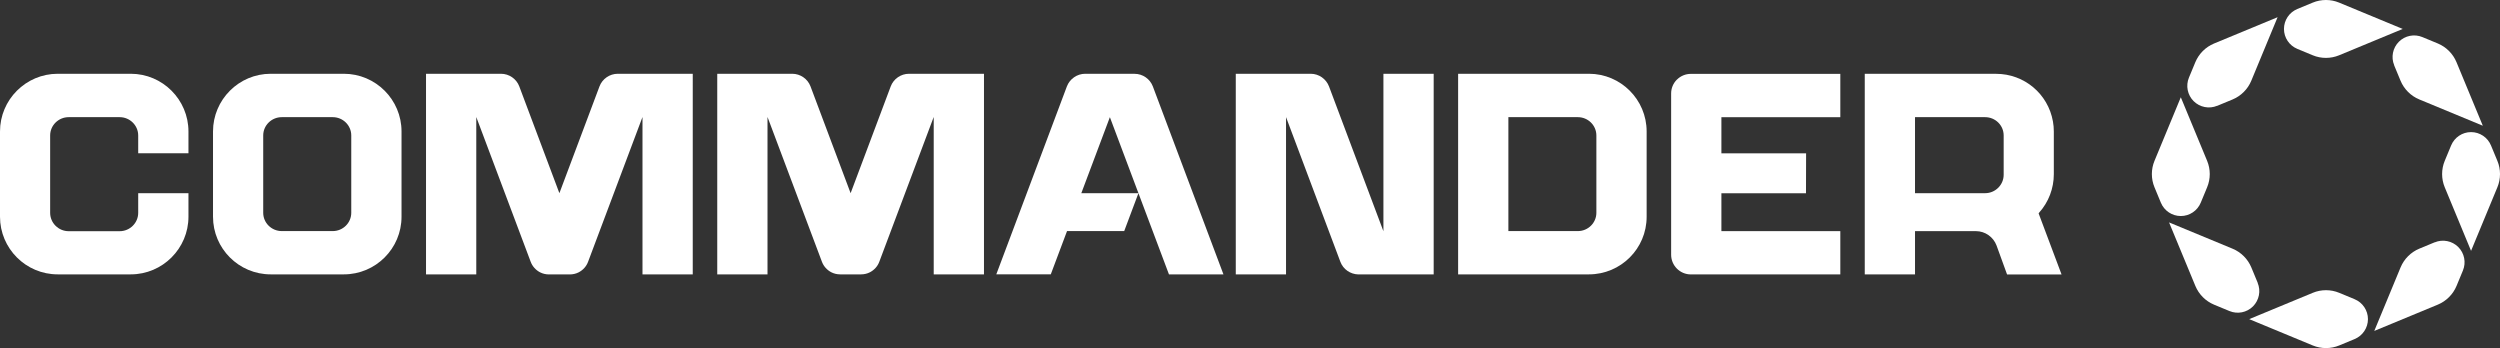
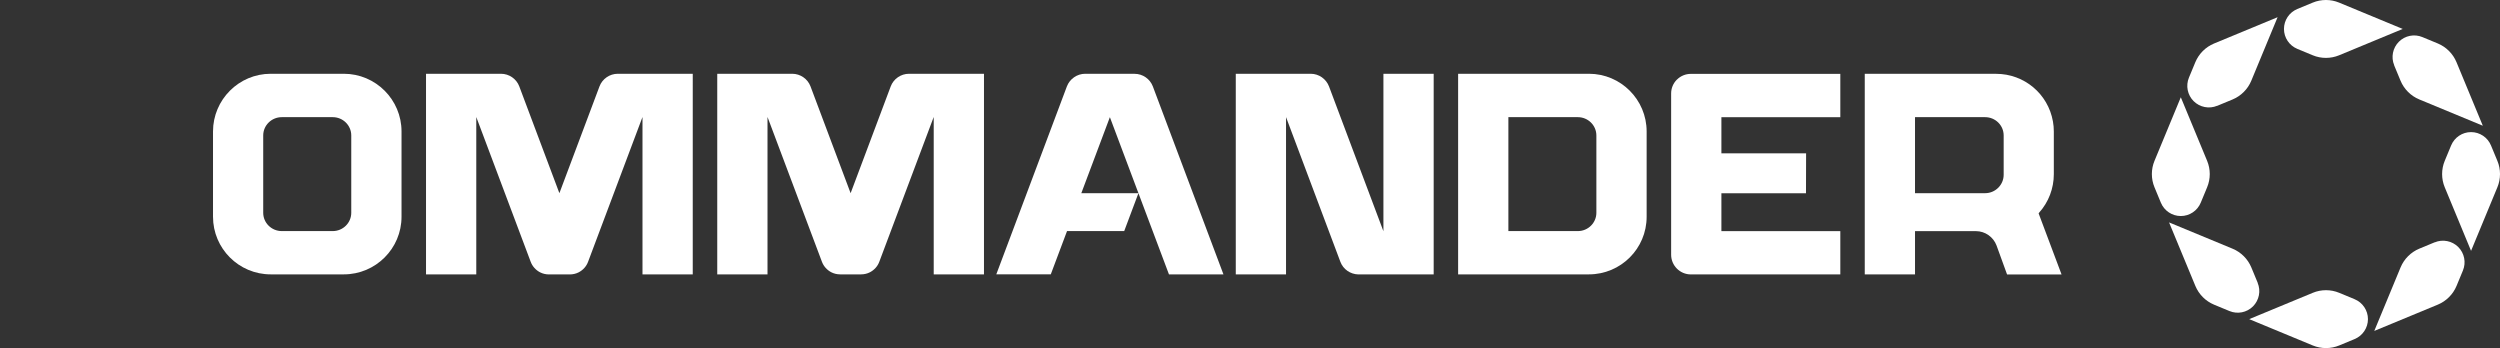
<svg xmlns="http://www.w3.org/2000/svg" id="Layer_2" data-name="Layer 2" viewBox="0 0 455.14 63.38">
  <rect x="0" y="0" width="455.14" height="63.38" fill="#333333" stroke="none" />
  <defs>
    <style>
      .cls-1 {
        fill: #fff;
      }
    </style>
  </defs>
  <g id="Layer_1-2" data-name="Layer 1">
    <g>
      <g>
        <path class="cls-1" d="M418.24,8.9l2.8,1.16c1.54.64,3.28.64,4.82,0l11.57-4.79-11.57-4.79c-1.54-.64-3.28-.64-4.82,0l-2.8,1.16c-1.47.61-2.43,2.04-2.43,3.63h0c0,1.59.96,3.02,2.43,3.63Z" />
        <path class="cls-1" d="M428.67,54.47l-2.8-1.16c-1.54-.64-3.28-.64-4.82,0l-11.57,4.79,11.57,4.79c1.54.64,3.28.64,4.82,0l2.8-1.16c1.47-.61,2.43-2.04,2.43-3.63h0c0-1.59-.96-3.02-2.43-3.63Z" />
        <path class="cls-1" d="M397.03,39.33c1.59,0,3.02-.96,3.63-2.43l1.16-2.8c.64-1.54.64-3.28,0-4.82l-4.79-11.57-4.79,11.57c-.64,1.54-.64,3.28,0,4.82l1.16,2.8c.61,1.47,2.04,2.43,3.63,2.43h0Z" />
        <path class="cls-1" d="M454.66,29.28l-1.16-2.8c-.61-1.47-2.04-2.43-3.63-2.43s-3.02.96-3.63,2.43l-1.16,2.8c-.64,1.54-.64,3.28,0,4.82l4.79,11.57,4.79-11.57c.64-1.54.64-3.28,0-4.82Z" />
        <path class="cls-1" d="M435.87,11.89l1.16,2.8c.64,1.54,1.87,2.77,3.41,3.41l11.57,4.79-4.79-11.57c-.64-1.54-1.87-2.77-3.41-3.41l-2.8-1.16c-1.47-.61-3.16-.27-4.28.85-1.12,1.12-1.46,2.82-.85,4.28Z" />
        <path class="cls-1" d="M411.03,51.49l-1.16-2.8c-.64-1.54-1.87-2.77-3.41-3.41l-11.57-4.79,4.79,11.57c.64,1.54,1.87,2.77,3.41,3.41l2.8,1.16c1.47.61,3.16.27,4.28-.85s1.46-2.82.85-4.28Z" />
        <path class="cls-1" d="M403.65,19.27l2.8-1.16c1.54-.64,2.77-1.87,3.41-3.41l4.79-11.57-11.57,4.79c-1.54.64-2.77,1.87-3.41,3.41l-1.16,2.8c-.61,1.47-.27,3.16.85,4.28s2.82,1.46,4.28.85Z" />
        <path class="cls-1" d="M443.25,44.11l-2.8,1.16c-1.54.64-2.77,1.87-3.41,3.41l-4.79,11.57,11.57-4.79c1.54-.64,2.77-1.87,3.41-3.41l1.16-2.8c.61-1.47.27-3.16-.85-4.28s-2.82-1.46-4.28-.85Z" />
      </g>
      <g>
        <path class="cls-1" d="M165.49,13.43c-1.47,0-2.81.92-3.33,2.3l-7.3,19.44-7.3-19.44c-.52-1.38-1.86-2.3-3.33-2.3h-13.65v36.52h9.15v-28.63h.01l9.9,26.34c.31.83.93,1.5,1.69,1.9.5.26,1.06.39,1.62.39h3.82c.56,0,1.13-.13,1.62-.39.76-.4,1.38-1.06,1.69-1.9l9.9-26.34h.01v28.63h9.15V13.43h-13.65Z" />
        <path class="cls-1" d="M112.47,13.43c-1.47,0-2.81.92-3.33,2.3l-7.3,19.44-7.3-19.44c-.52-1.38-1.86-2.3-3.33-2.3h-13.65v36.53h9.15v-28.63h.01l9.9,26.34c.31.83.93,1.5,1.69,1.9.5.26,1.06.39,1.62.39h3.82c.56,0,1.13-.13,1.62-.39.76-.4,1.38-1.06,1.69-1.9l9.9-26.34h.01v28.63h9.15V13.43h-13.65s0,0,0,0Z" />
        <path class="cls-1" d="M289.28,13.43h-23.82s0,36.52,0,36.52h23.82c5.79,0,10.5-4.69,10.5-10.48v-15.54c0-5.79-4.71-10.5-10.5-10.5ZM290.63,38.74c0,1.84-1.52,3.33-3.37,3.33h-12.65v-20.74h12.65c1.85,0,3.37,1.49,3.37,3.33v14.08Z" />
        <path class="cls-1" d="M62.6,13.43h-13.32c-5.79,0-10.5,4.72-10.5,10.5v15.53c0,5.79,4.71,10.49,10.5,10.49h13.32c5.79,0,10.5-4.7,10.5-10.49v-15.53c0-5.79-4.71-10.5-10.5-10.5ZM63.95,38.74c0,1.84-1.52,3.33-3.37,3.33h-9.28c-1.86,0-3.38-1.49-3.38-3.33v-14.08c0-1.84,1.52-3.33,3.38-3.33h9.28c1.85,0,3.37,1.49,3.37,3.33v14.08Z" />
        <path class="cls-1" d="M305.29,14.49c-.68.68-1.05,1.57-1.05,2.53v29.35c0,1.98,1.61,3.59,3.59,3.59h27.21v-7.88h-21.65v-6.9h15.4l.02-7.27h-15.42v-6.57h21.65v-7.89h-27.21c-.96,0-1.86.37-2.54,1.05Z" />
        <path class="cls-1" d="M251.86,42.1l-9.9-26.35c-.52-1.38-1.85-2.32-3.33-2.32h-13.65v36.52h9.15v-28.63l9.9,26.36c.51,1.35,1.81,2.24,3.25,2.28h13.73V13.43h-9.15v28.67Z" />
        <path class="cls-1" d="M206.57,13.43h-9.01c-1.47,0-2.81.94-3.33,2.31l-10.94,29.13-1.91,5.08h9.92l2.96-7.88h10.41s2.59-6.9,2.59-6.9h0s5.56,14.79,5.56,14.79h9.92l-12.85-34.21c-.52-1.38-1.85-2.31-3.33-2.31ZM196.86,35.17l5.2-13.84h0l5.2,13.84h-10.41Z" />
-         <path class="cls-1" d="M23.82,13.43h-13.31C4.71,13.43,0,18.15,0,23.94v15.51c0,5.79,4.71,10.5,10.5,10.5h13.31c5.79,0,10.5-4.72,10.5-10.5v-4.28h-9.15v3.58c0,1.84-1.52,3.34-3.37,3.34h-9.29c-1.85,0-3.37-1.5-3.37-3.34v-14.09c0-1.84,1.52-3.33,3.37-3.33h9.29c1.85,0,3.37,1.5,3.37,3.33v3.24h9.15v-3.96c0-5.79-4.71-10.51-10.5-10.51Z" />
        <path class="cls-1" d="M371.23,38.72c1.73-1.92,2.68-4.42,2.68-7.01v-7.77c0-.61-.05-1.22-.16-1.83-.89-5.03-5.23-8.67-10.34-8.67h-23.92s0,36.52,0,36.52h9.15v-7.88h11.1c1.66,0,3.17,1.06,3.75,2.63l1.91,5.26h9.92l-4.18-11.13.1-.11ZM364.78,31.82c0,1.84-1.52,3.35-3.38,3.35h-12.76v-13.84h12.76c1.87,0,3.38,1.49,3.38,3.33v7.16Z" />
      </g>
    </g>
  </g>
</svg>